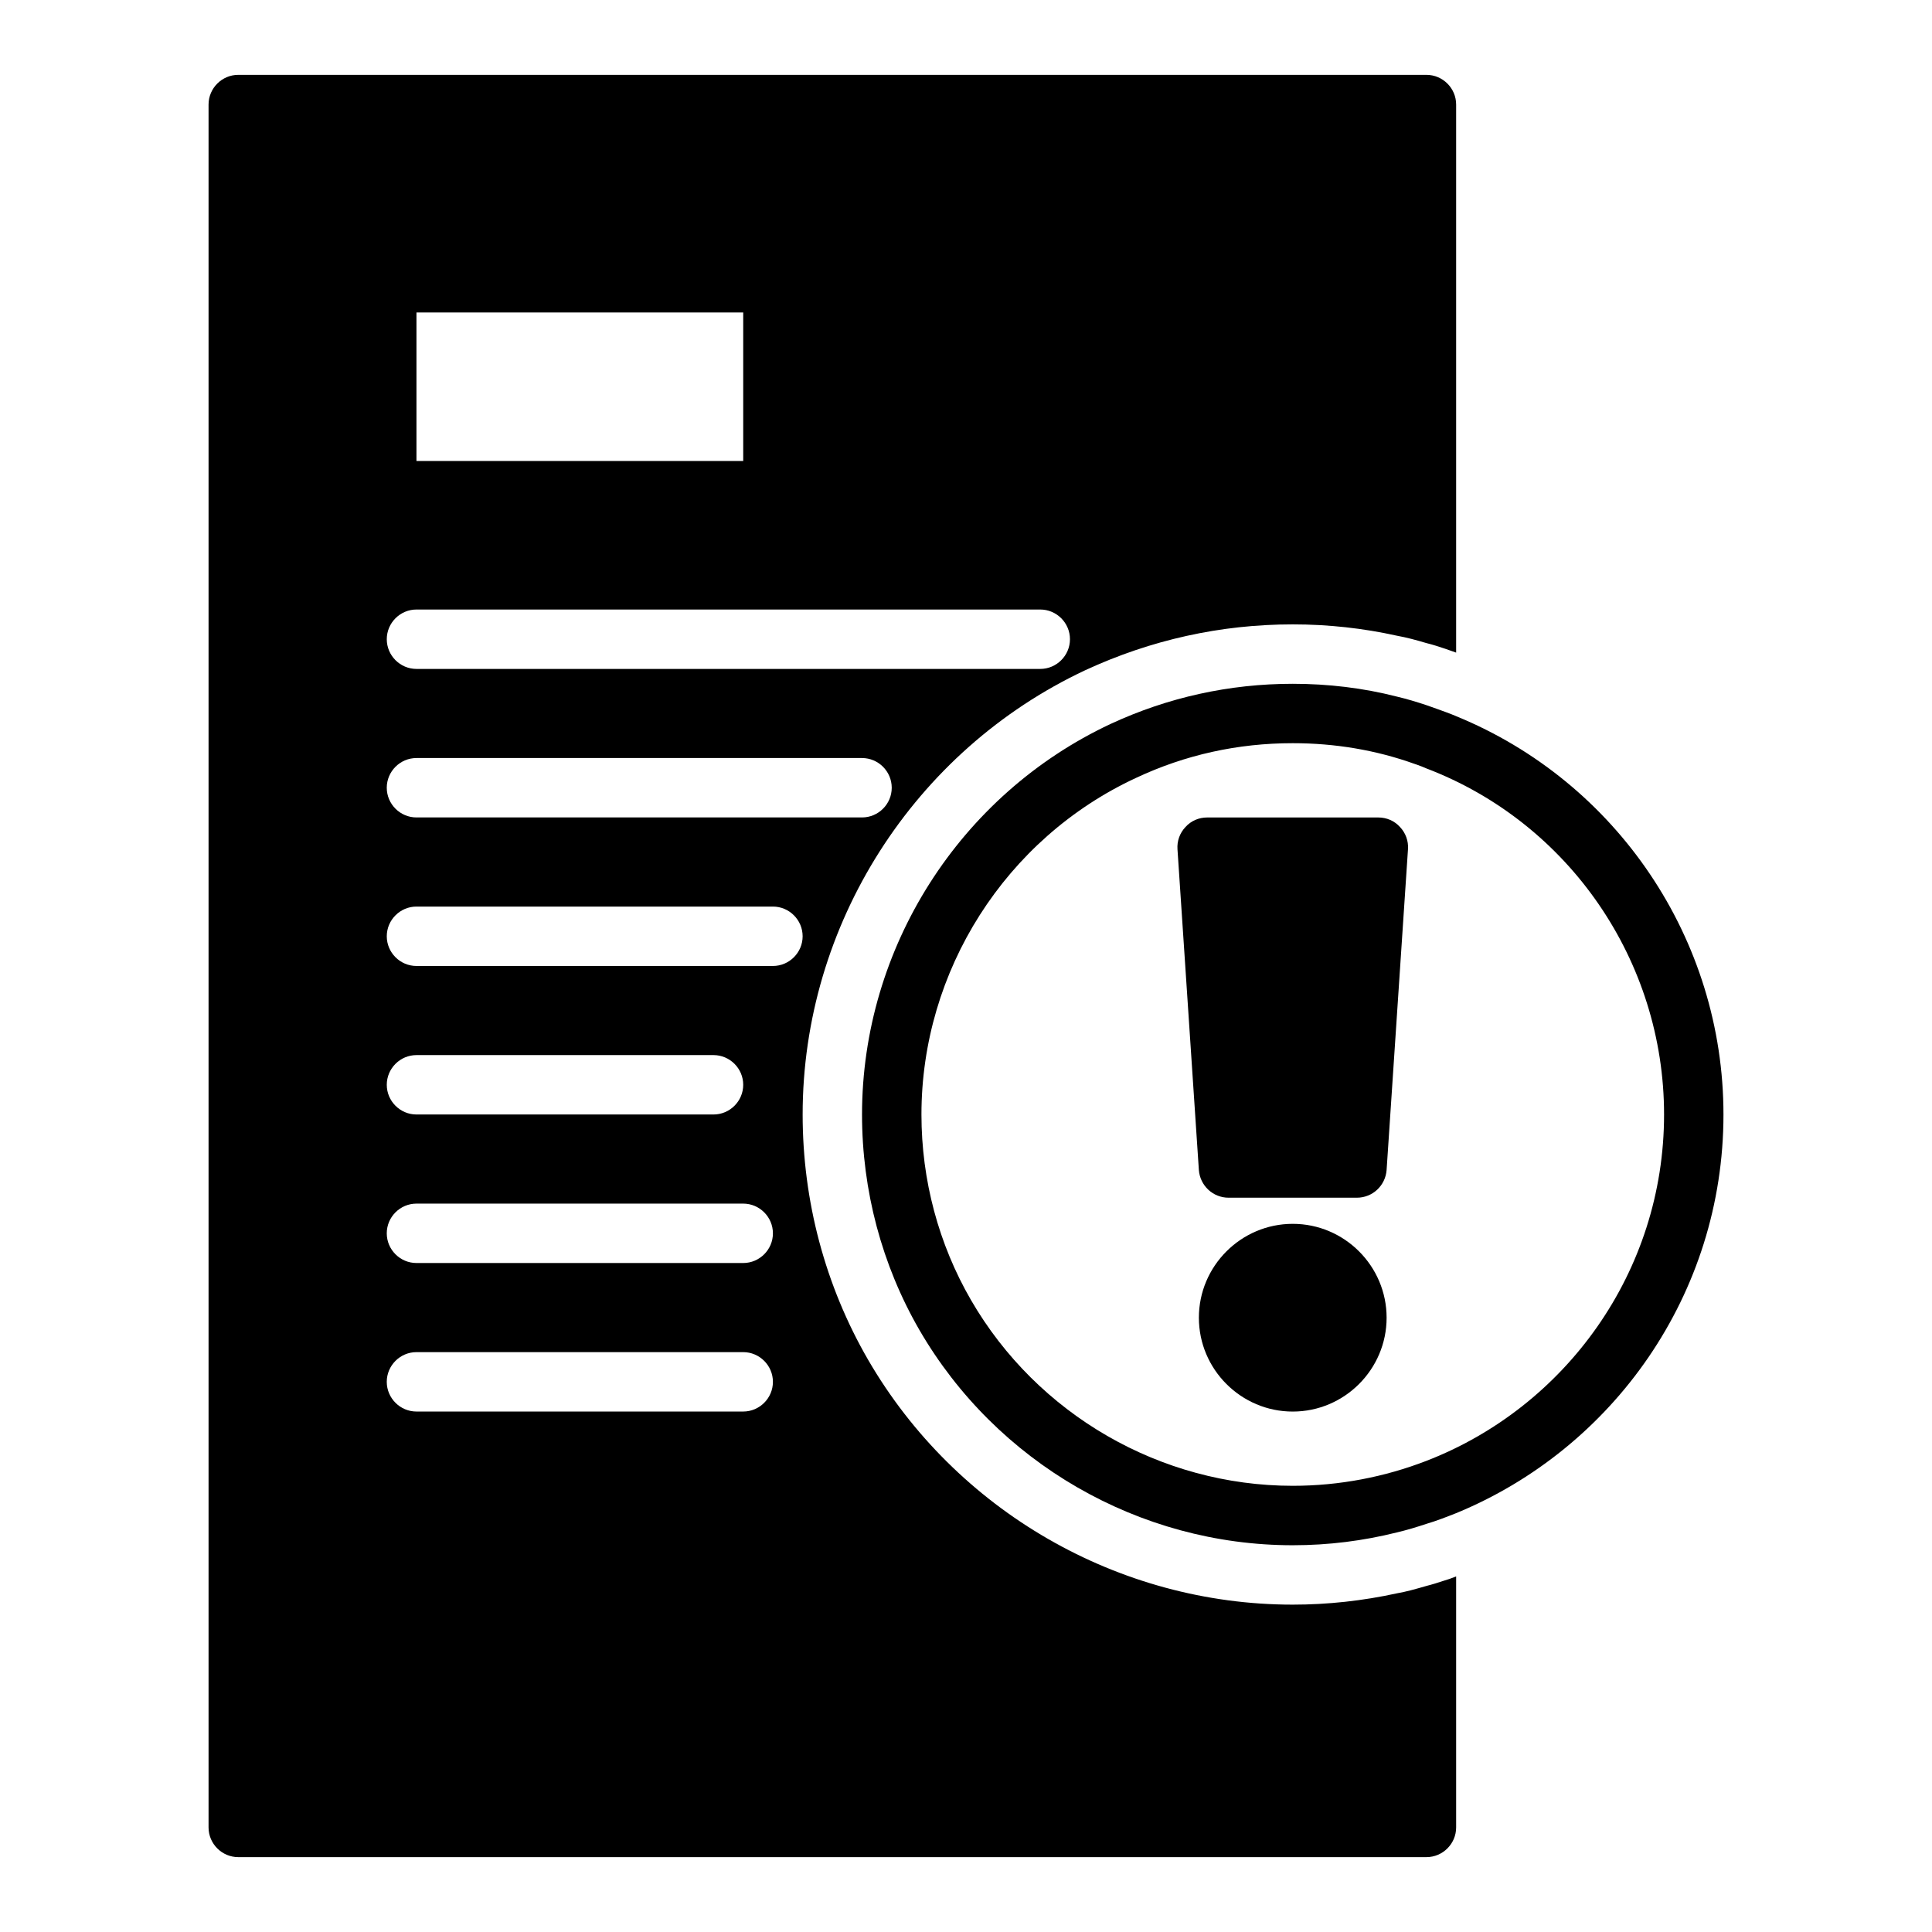
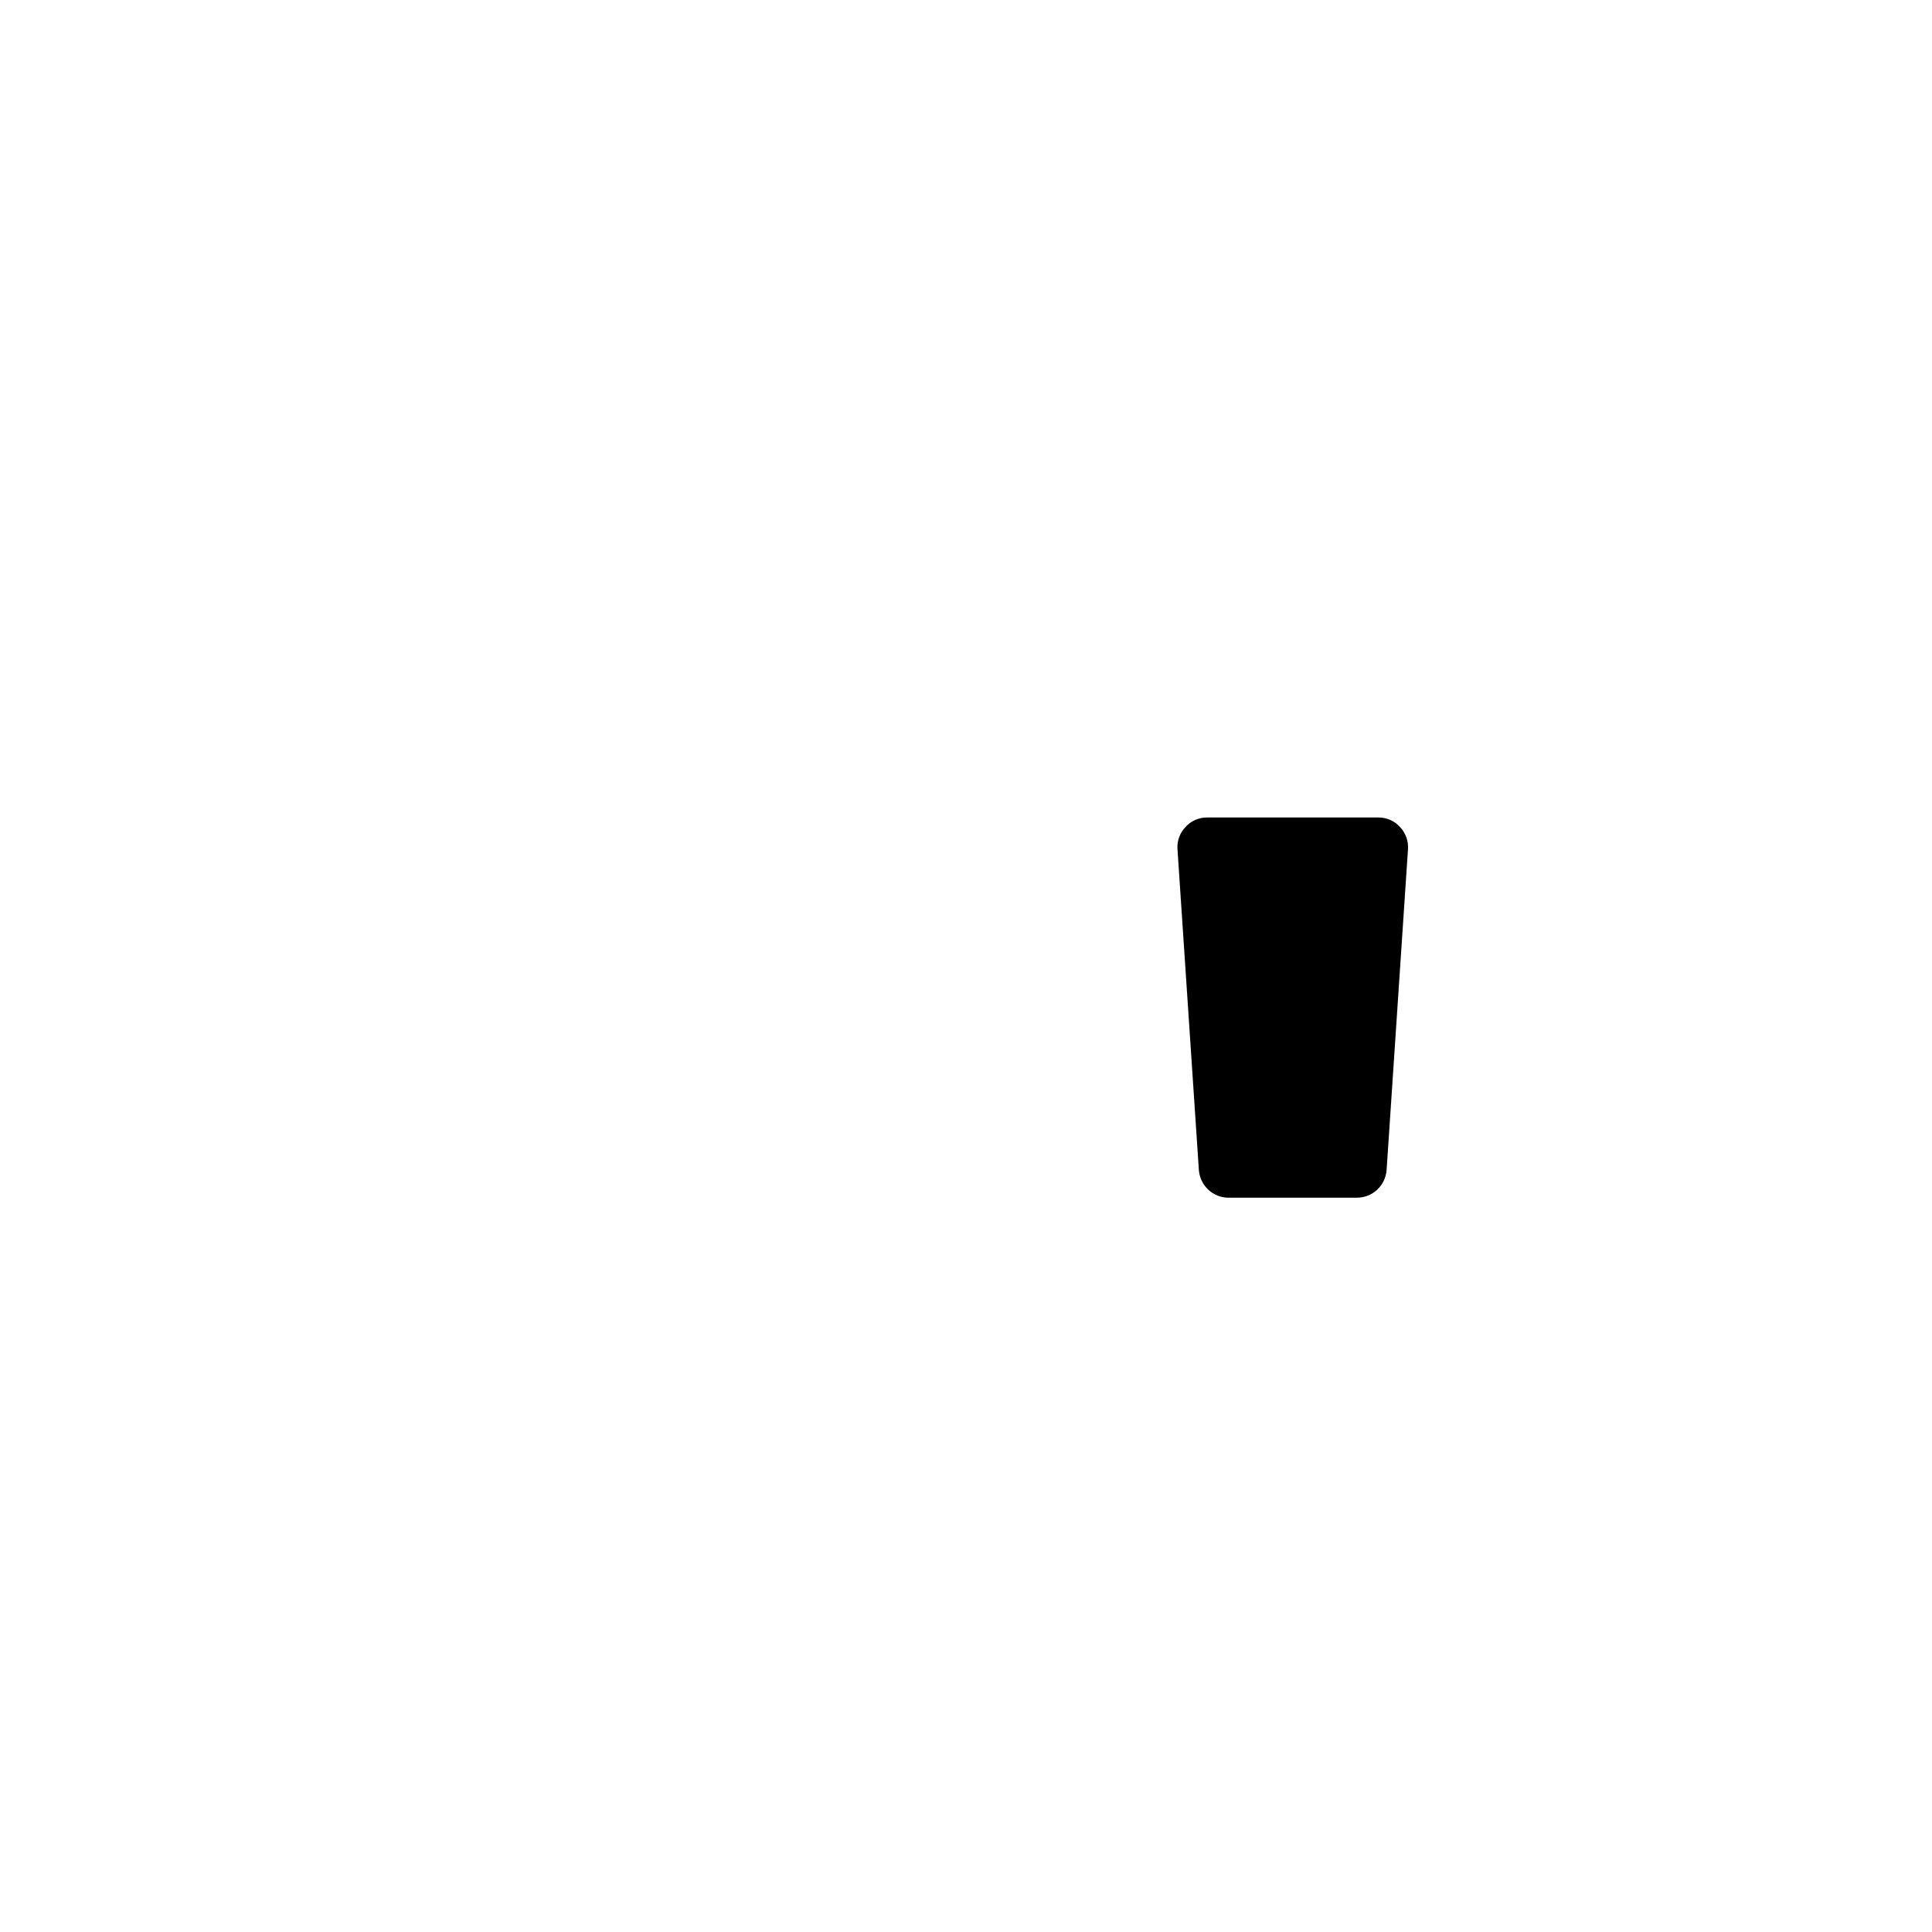
<svg xmlns="http://www.w3.org/2000/svg" fill="#000000" width="800px" height="800px" version="1.1" viewBox="144 144 512 512">
  <g>
-     <path d="m522.02 564.29c-1.34 0.395-2.754 0.785-4.25 1.18-1.18 0.316-2.363 0.551-3.621 0.789-8.977 1.965-18.266 2.988-27.555 2.988-46.207 0-89.348-24.875-112.57-64.945-11.336-19.598-17.316-42.035-17.316-64.941 0-50.223 29.441-96.434 74.941-117.77 17.398-8.031 35.816-12.125 54.945-12.125 9.445 0 18.656 1.023 27.551 2.992 1.34 0.234 2.676 0.551 3.938 0.867 1.258 0.316 2.598 0.707 3.938 1.102 1.652 0.395 3.305 0.945 4.961 1.496l2.91 1.023v-145.24c0-4.328-3.543-7.871-7.871-7.871h-314.88c-4.328 0-7.871 3.543-7.871 7.871v456.58c0 4.328 3.543 7.871 7.871 7.871h314.88c4.328 0 7.871-3.543 7.871-7.871v-66.52c-1.18 0.473-2.281 0.867-3.387 1.18-1.414 0.473-2.91 0.945-4.484 1.34zm-181.06-337.48v39.359h-86.594v-39.359zm-94.465 283.39c0-4.328 3.543-7.871 7.871-7.871h86.594c4.328 0 7.871 3.543 7.871 7.871s-3.543 7.871-7.871 7.871h-86.594c-4.328 0-7.871-3.543-7.871-7.871zm94.465-31.488h-86.594c-4.328 0-7.871-3.543-7.871-7.871s3.543-7.871 7.871-7.871h86.594c4.328 0 7.871 3.543 7.871 7.871 0.004 4.328-3.539 7.871-7.871 7.871zm-7.871-39.359h-78.719c-4.328 0-7.871-3.543-7.871-7.871s3.543-7.871 7.871-7.871h78.719c4.328 0 7.871 3.543 7.871 7.871s-3.543 7.871-7.871 7.871zm15.746-39.359h-94.465c-4.328 0-7.871-3.543-7.871-7.871s3.543-7.871 7.871-7.871h94.465c4.328 0 7.871 3.543 7.871 7.871s-3.543 7.871-7.871 7.871zm23.613-39.363h-118.08c-4.328 0-7.871-3.543-7.871-7.871s3.543-7.871 7.871-7.871h118.08c4.328 0 7.871 3.543 7.871 7.871 0.004 4.332-3.539 7.871-7.871 7.871zm47.234-39.359h-165.31c-4.328 0-7.871-3.543-7.871-7.871s3.543-7.871 7.871-7.871h165.31c4.328 0 7.871 3.543 7.871 7.871s-3.543 7.871-7.871 7.871z" />
-     <path d="m486.59 468.33c-13.695 0-24.875 11.18-24.875 24.875s11.18 24.875 24.875 24.875c13.695 0 24.875-11.18 24.875-24.875 0-13.699-11.176-24.875-24.875-24.875z" />
    <path d="m509.26 360.64h-45.344c-2.203 0-4.25 0.867-5.746 2.519-1.496 1.574-2.281 3.699-2.125 5.902l5.668 85.02c0.316 4.094 3.699 7.32 7.871 7.32h34.008c4.172 0 7.559-3.227 7.871-7.32l5.668-85.02c0.156-2.203-0.629-4.328-2.125-5.902-1.496-1.652-3.543-2.519-5.746-2.519z" />
-     <path d="m529.89 333.79c-1.652-0.707-3.465-1.34-5.195-1.969-0.867-0.316-1.812-0.629-2.676-0.945-2.598-0.867-5.195-1.652-7.871-2.281-8.898-2.281-18.188-3.383-27.555-3.383-16.848 0-33.141 3.621-48.254 10.629-39.992 18.734-65.891 59.352-65.891 103.52 0 20.152 5.273 39.91 15.191 57.07 20.391 35.188 58.254 57.074 98.953 57.074 9.523 0 18.734-1.18 27.551-3.387 2.676-0.629 5.273-1.418 7.871-2.281 2.676-0.785 5.273-1.809 7.871-2.832 41.57-17.086 70.852-58.02 70.852-105.64 0-46.445-28.262-88.168-70.848-105.57zm-7.871 197.35c-11.023 4.254-22.988 6.613-35.426 6.613-35.031 0-67.699-18.895-85.254-49.199-8.578-14.801-13.145-31.805-13.145-49.199 0-38.102 22.277-73.133 56.836-89.191 13.066-6.141 27-9.211 41.562-9.211 11.18 0 22.043 1.809 32.355 5.512 0.156 0.078 0.316 0.078 0.473 0.156 0.867 0.316 1.73 0.629 2.598 1.023 37.785 14.406 62.977 51.012 62.977 91.711 0 41.723-26.137 77.539-62.977 91.785z" />
  </g>
</svg>